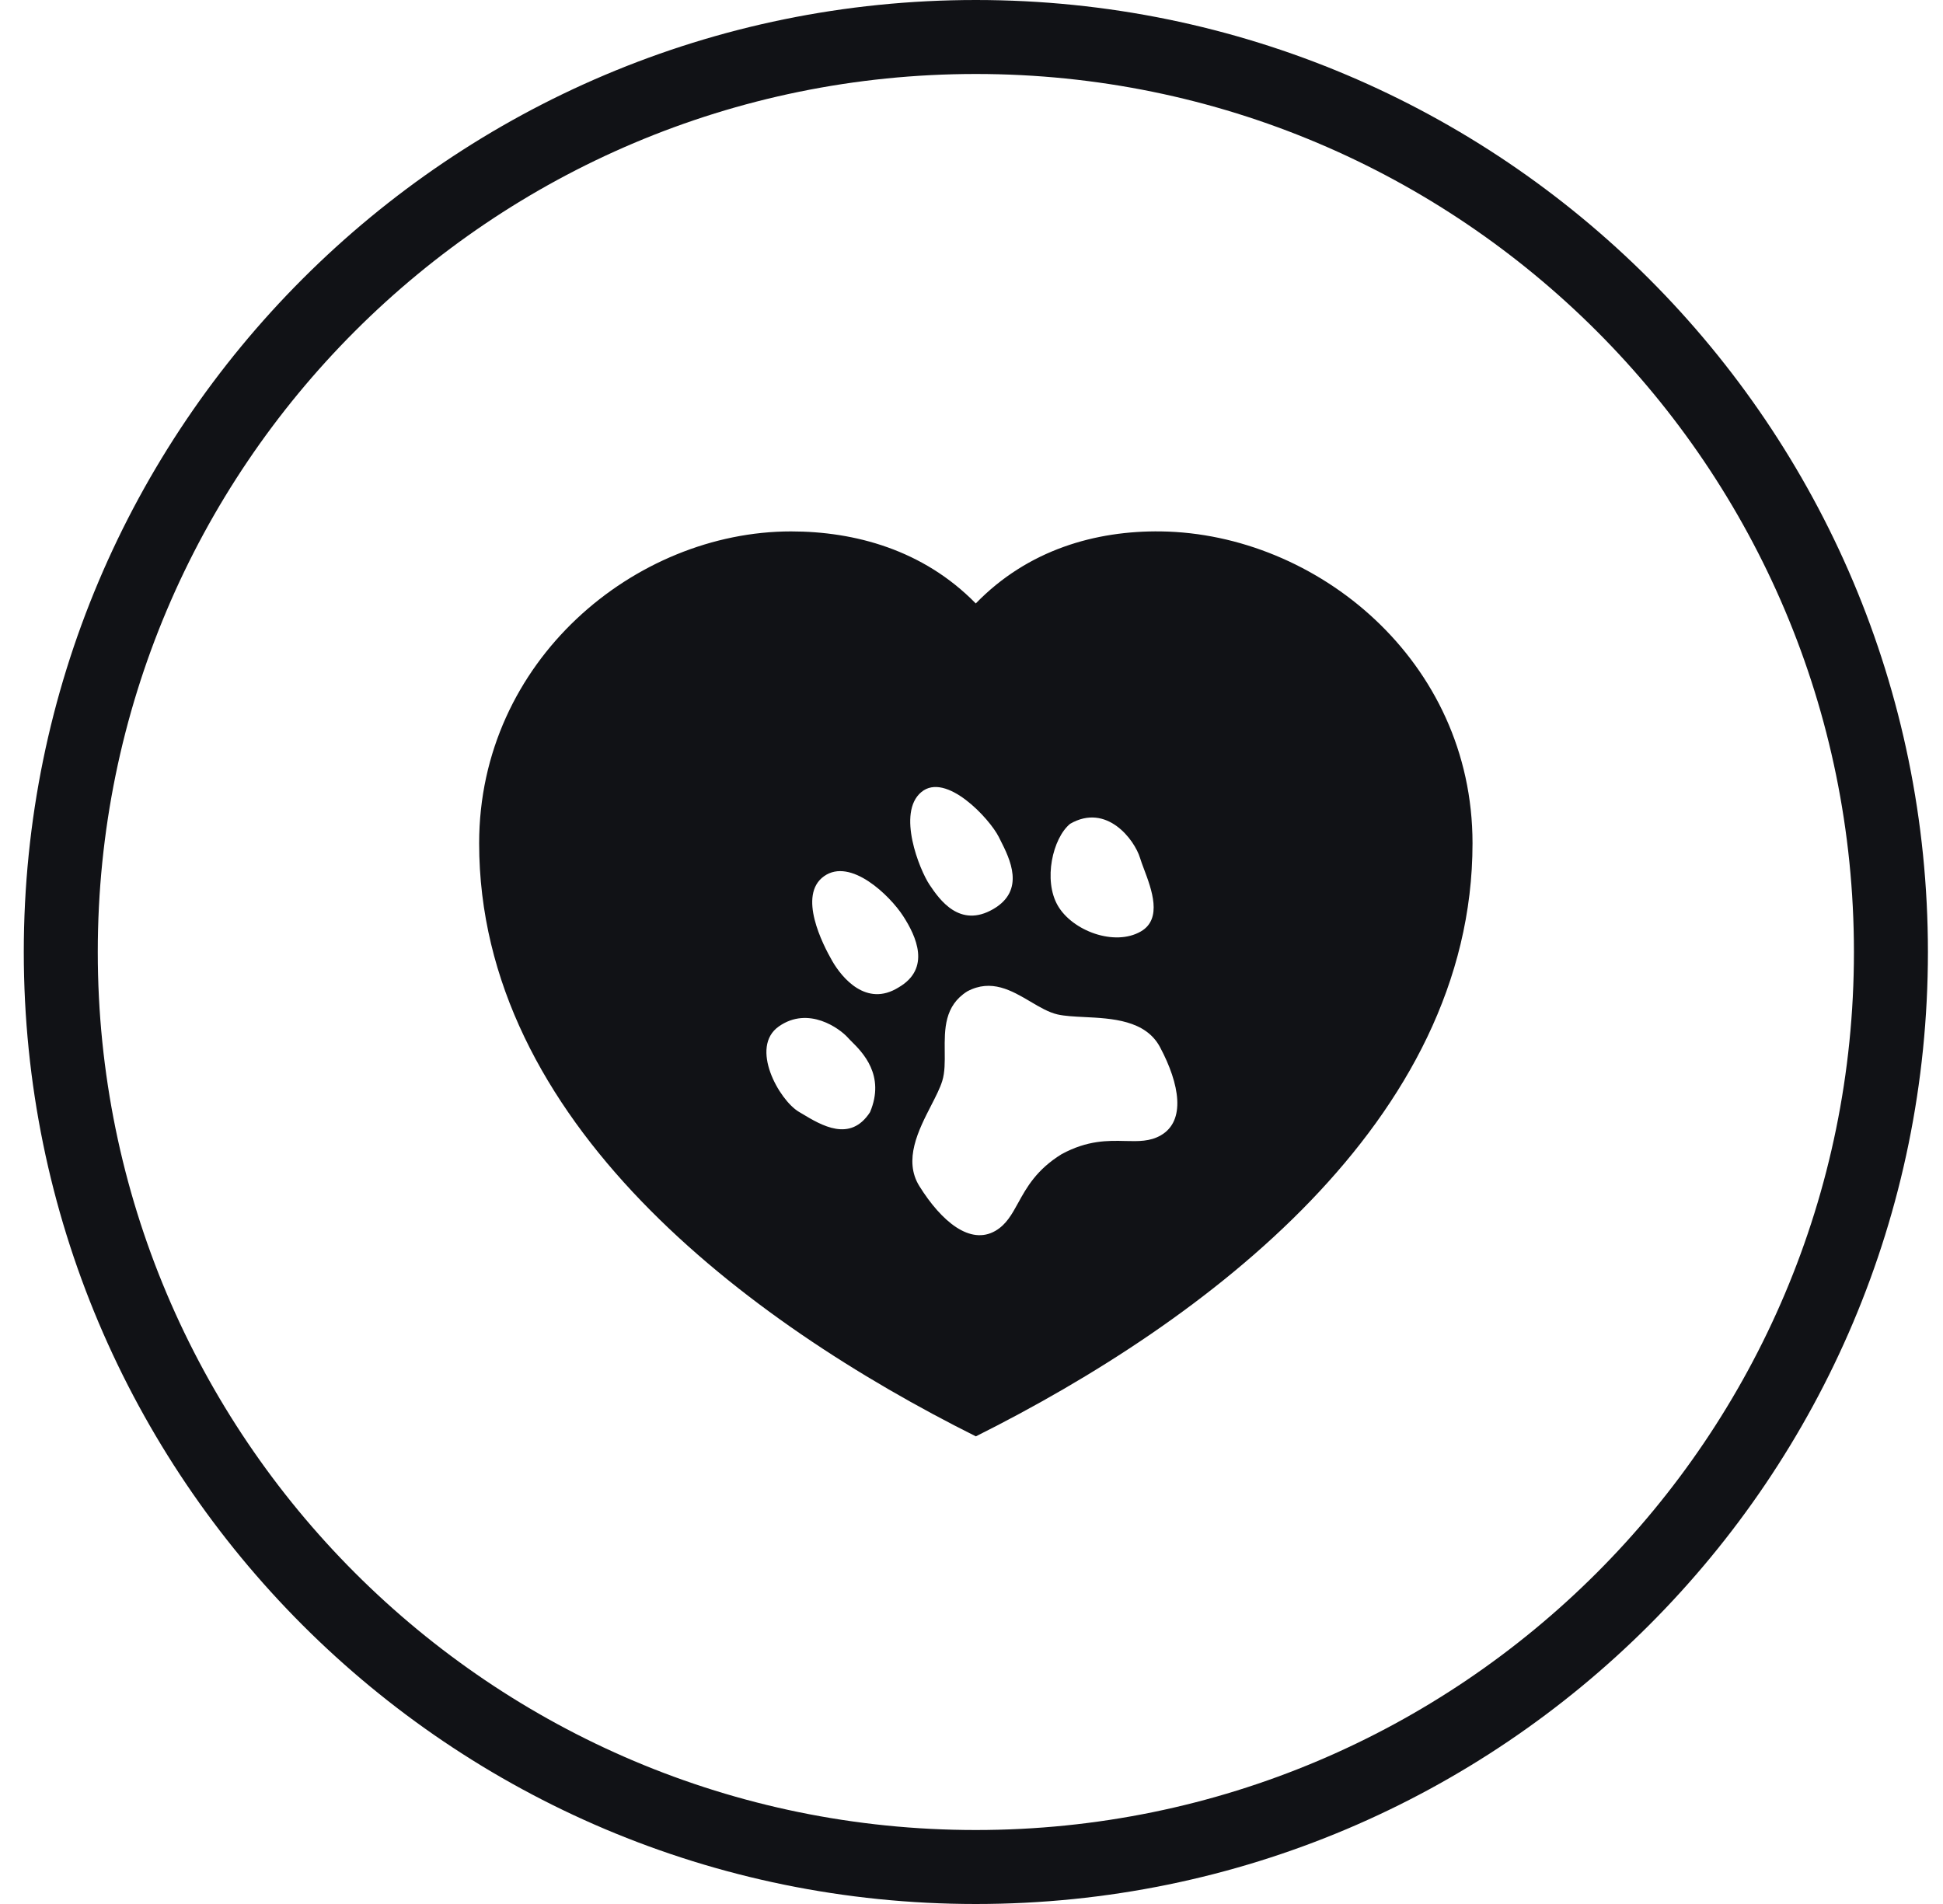
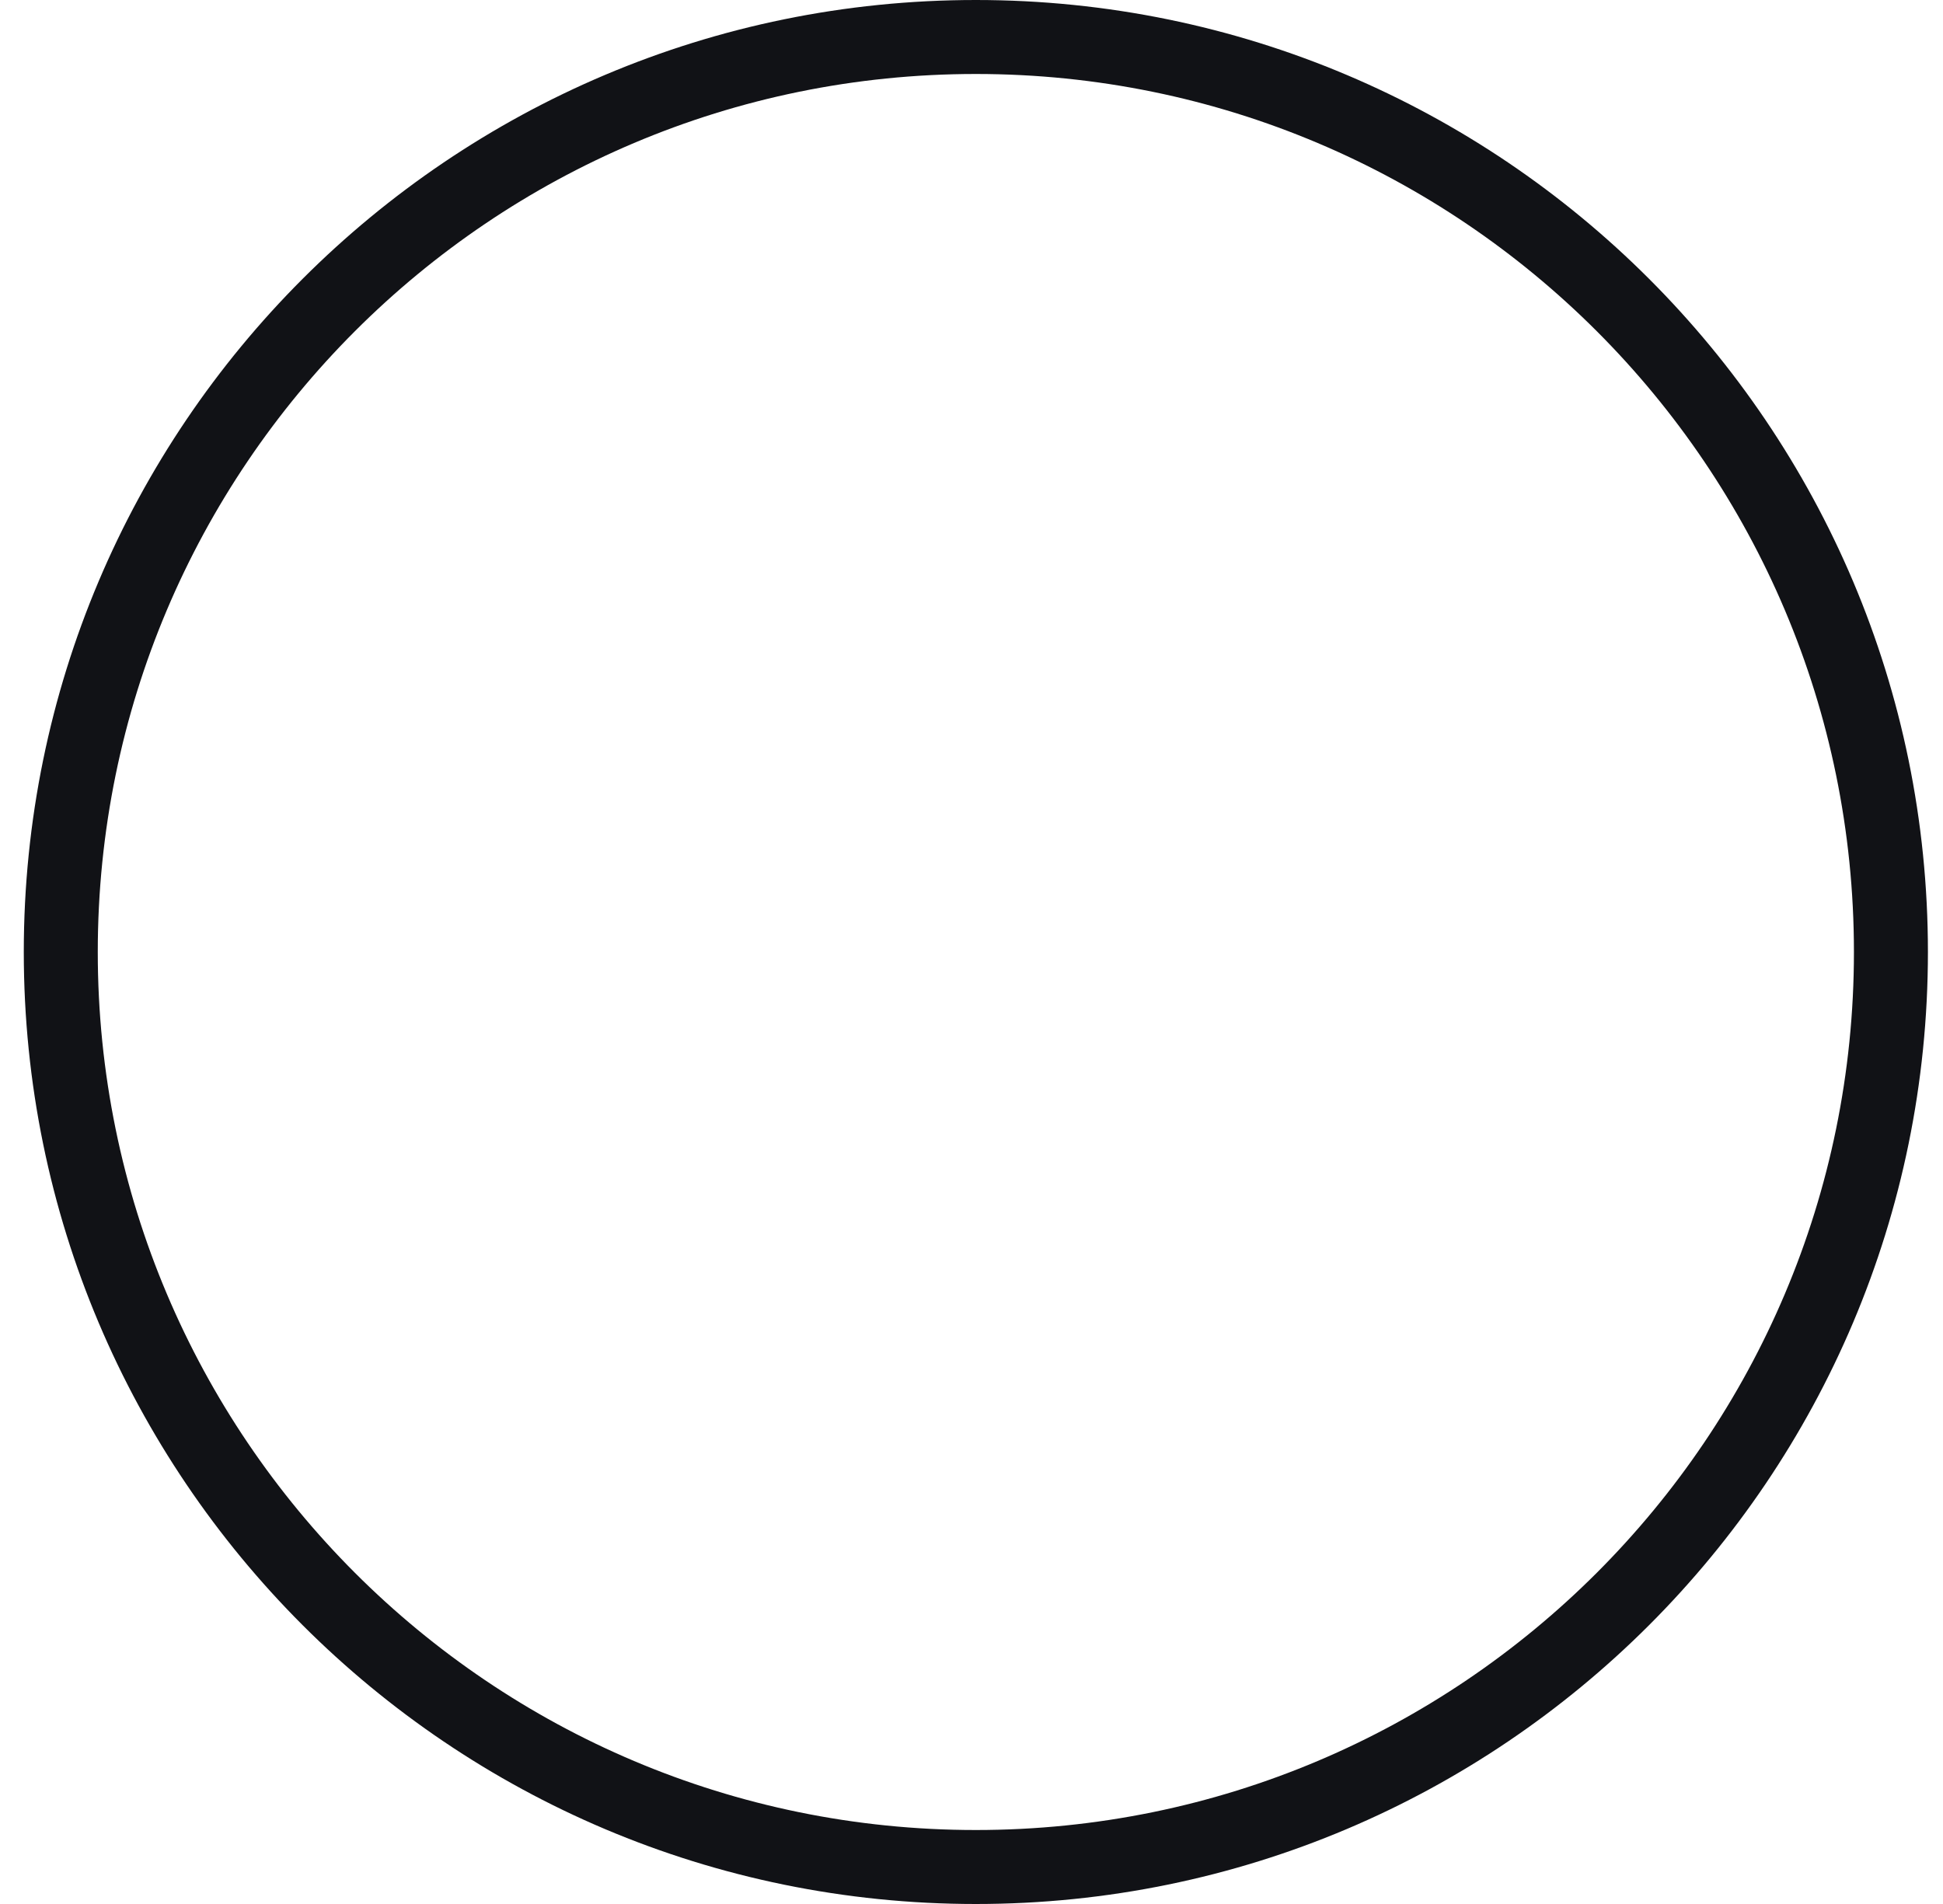
<svg xmlns="http://www.w3.org/2000/svg" fill="none" viewBox="0 0 50 49" height="49" width="50">
  <path fill="#111216" d="M25.112 1.904C12.633 1.904 2.516 12.021 2.516 24.5C2.516 36.979 12.633 47.096 25.112 47.096C37.591 47.096 47.708 36.979 47.708 24.5C47.708 12.021 37.591 1.904 25.112 1.904ZM0.612 24.5C0.612 10.969 11.581 0 25.112 0C38.643 0 49.612 10.969 49.612 24.5C49.612 38.031 38.643 49 25.112 49C11.581 49 0.612 38.031 0.612 24.5Z" clip-rule="evenodd" fill-rule="evenodd" />
-   <path fill="#111216" d="M20.356 13.676C16.345 13.676 12.33 17 12.33 21.701C12.33 28.858 19.19 34.005 25.112 36.965C31.034 34.005 37.893 28.858 37.893 21.701C37.893 16.99 33.87 13.734 29.881 13.676C28.201 13.652 26.453 14.145 25.11 15.53C23.756 14.147 21.991 13.676 20.356 13.676ZM25.557 23.397C24.698 23.893 24.181 23.158 23.922 22.772C23.662 22.387 23.073 20.918 23.707 20.386C24.341 19.854 25.467 21.068 25.703 21.541C25.715 21.565 25.728 21.59 25.741 21.617C25.987 22.102 26.397 22.912 25.557 23.397ZM21.418 24.734C21.666 25.163 22.294 25.927 23.121 25.413C23.963 24.926 23.579 24.096 23.239 23.572C22.9 23.048 21.888 22.063 21.205 22.55C20.521 23.037 21.171 24.305 21.418 24.734ZM24.893 25.512C24.3 25.883 24.306 26.488 24.311 27.051C24.314 27.328 24.317 27.596 24.247 27.82C24.191 28.002 24.082 28.215 23.963 28.447C23.637 29.081 23.24 29.855 23.659 30.526C24.231 31.442 24.968 32.049 25.614 31.677C25.893 31.515 26.036 31.256 26.201 30.956C26.418 30.562 26.672 30.101 27.32 29.702C27.989 29.34 28.513 29.353 28.958 29.364C29.298 29.372 29.593 29.379 29.872 29.218C30.517 28.846 30.36 27.904 29.852 26.95C29.481 26.251 28.612 26.209 27.901 26.174C27.64 26.161 27.401 26.149 27.215 26.107C26.986 26.054 26.756 25.919 26.517 25.777L26.517 25.777C26.032 25.491 25.511 25.184 24.893 25.512ZM22.389 28.622C21.879 29.408 21.141 28.963 20.634 28.658L20.555 28.611C20.049 28.309 19.281 26.947 20.044 26.414C20.807 25.881 21.609 26.471 21.816 26.701C21.839 26.728 21.871 26.759 21.907 26.796C22.193 27.079 22.789 27.672 22.389 28.622ZM29.338 22.082C29.195 21.61 28.479 20.658 27.538 21.201C27.087 21.572 26.844 22.654 27.22 23.305C27.595 23.955 28.68 24.363 29.358 23.971C29.921 23.646 29.634 22.884 29.438 22.364C29.398 22.258 29.362 22.162 29.338 22.082Z" clip-rule="evenodd" fill-rule="evenodd" />
</svg>